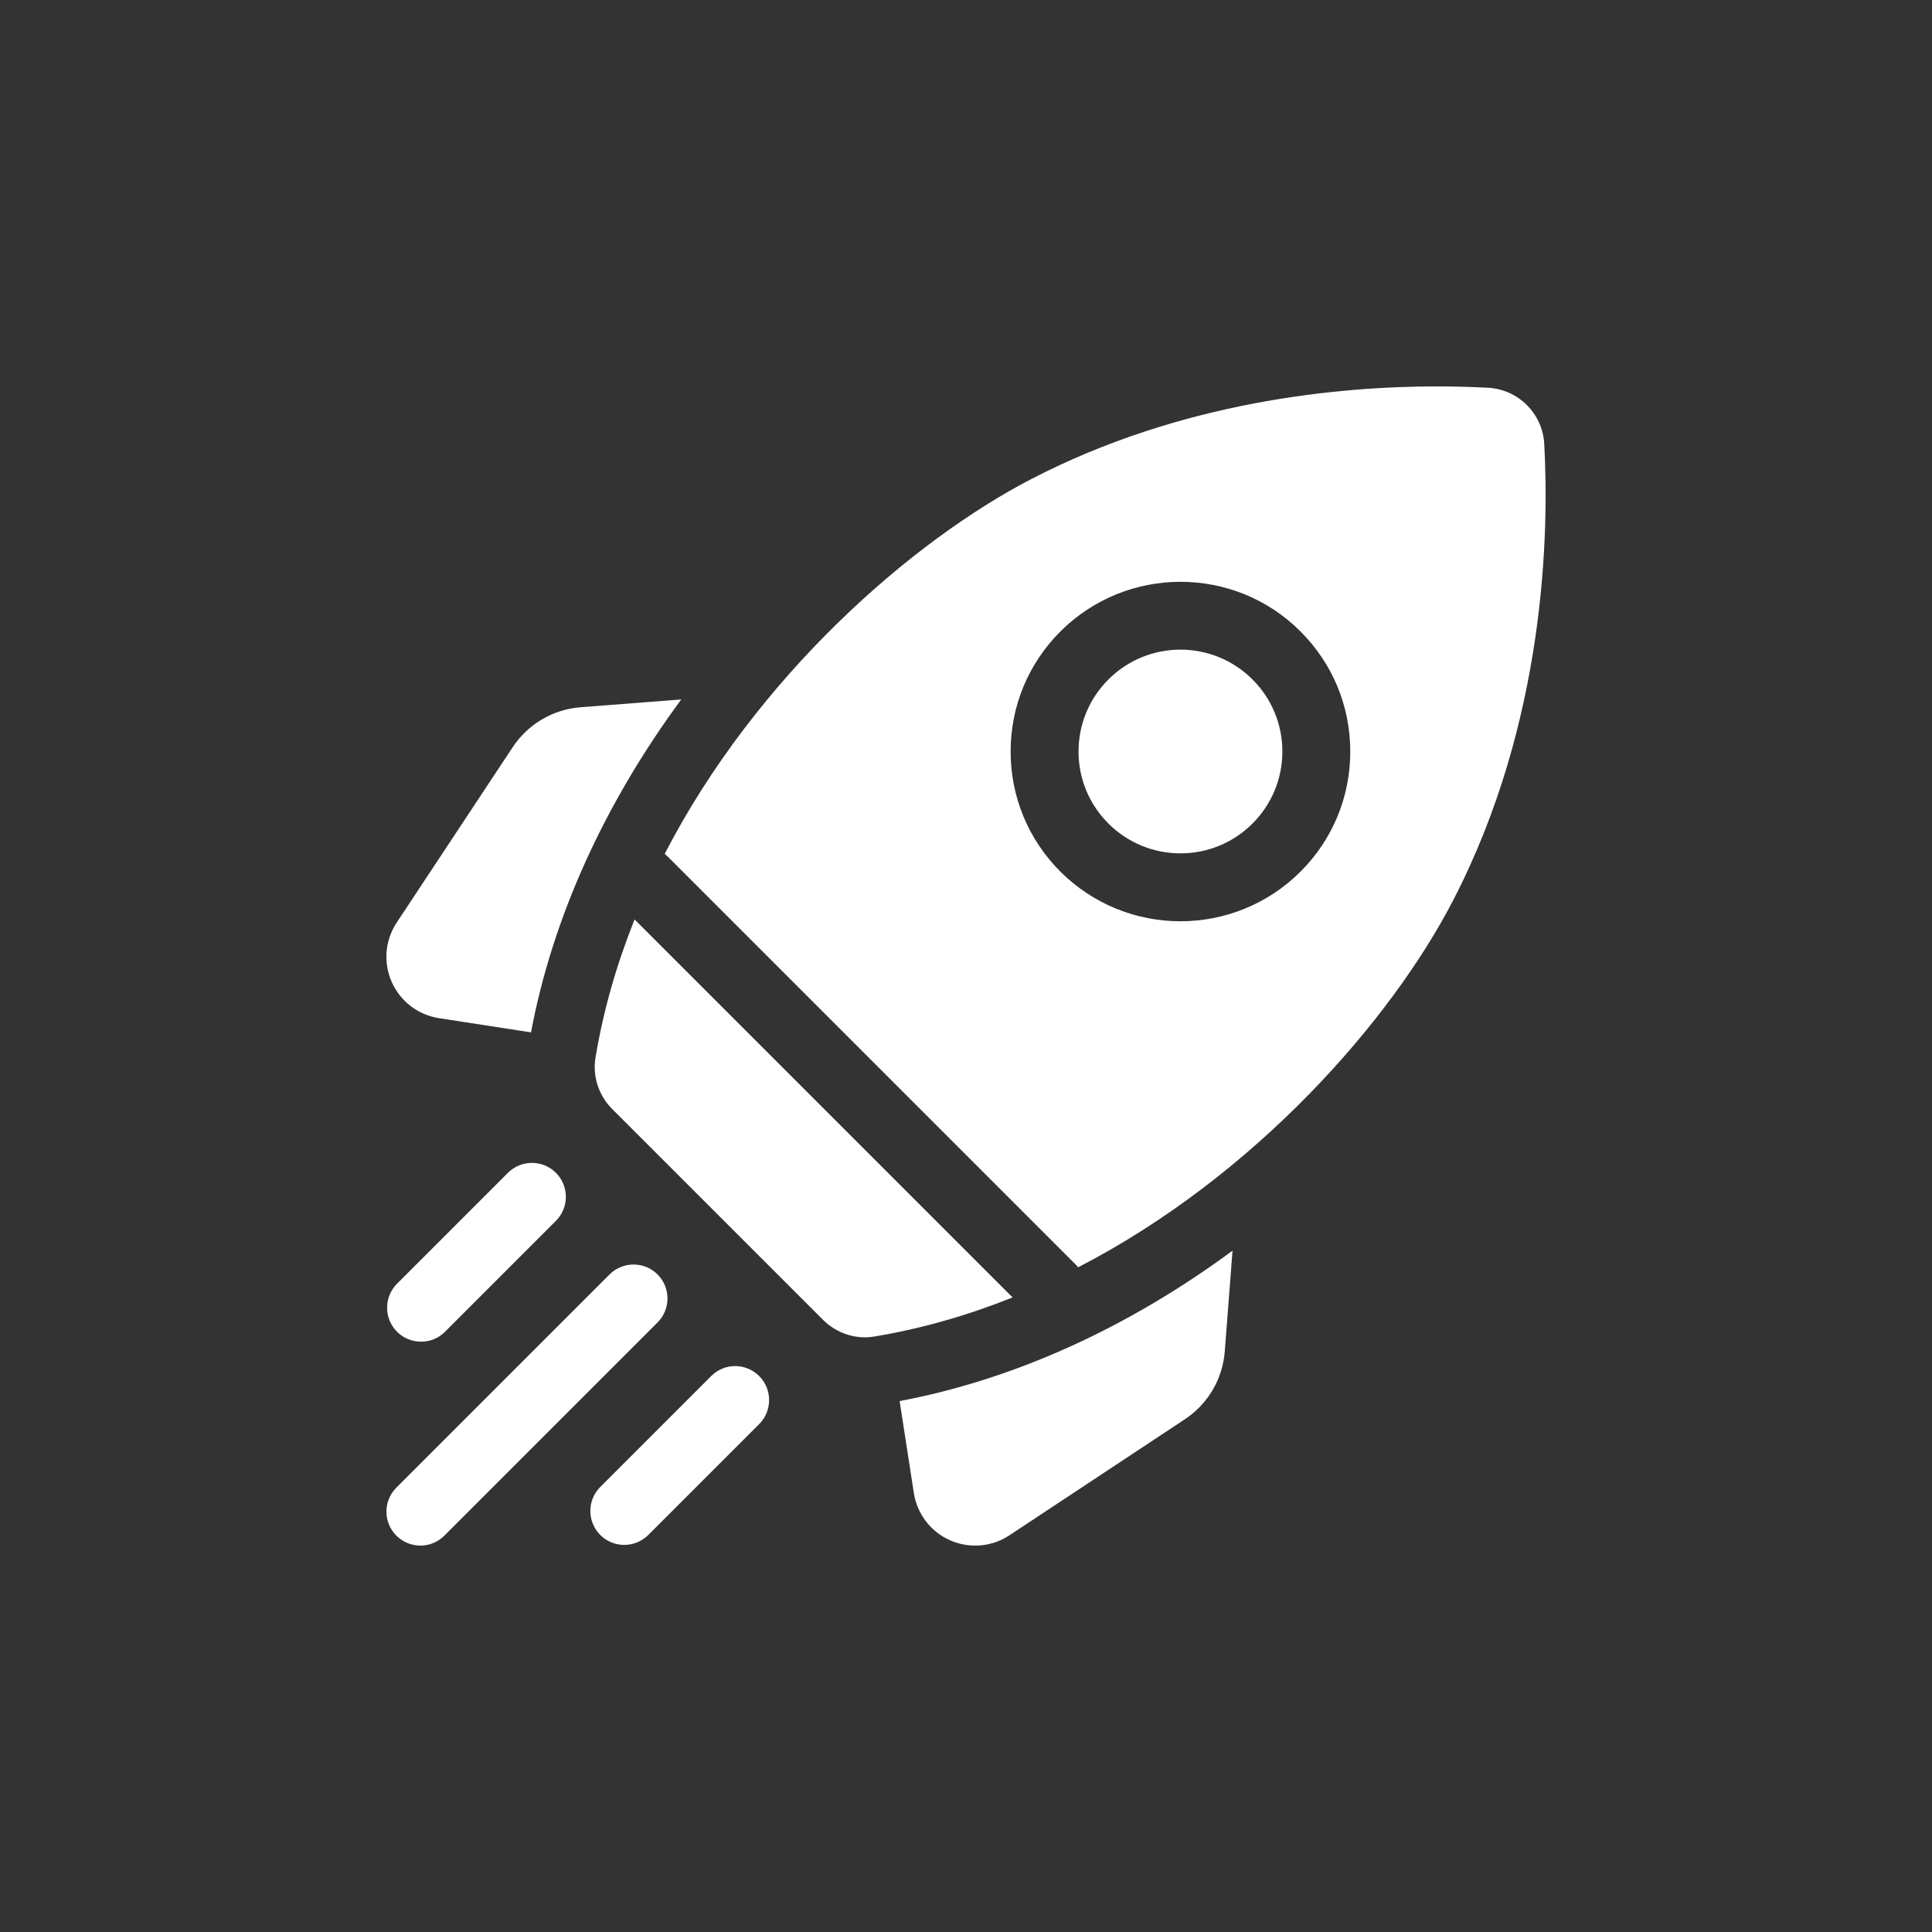
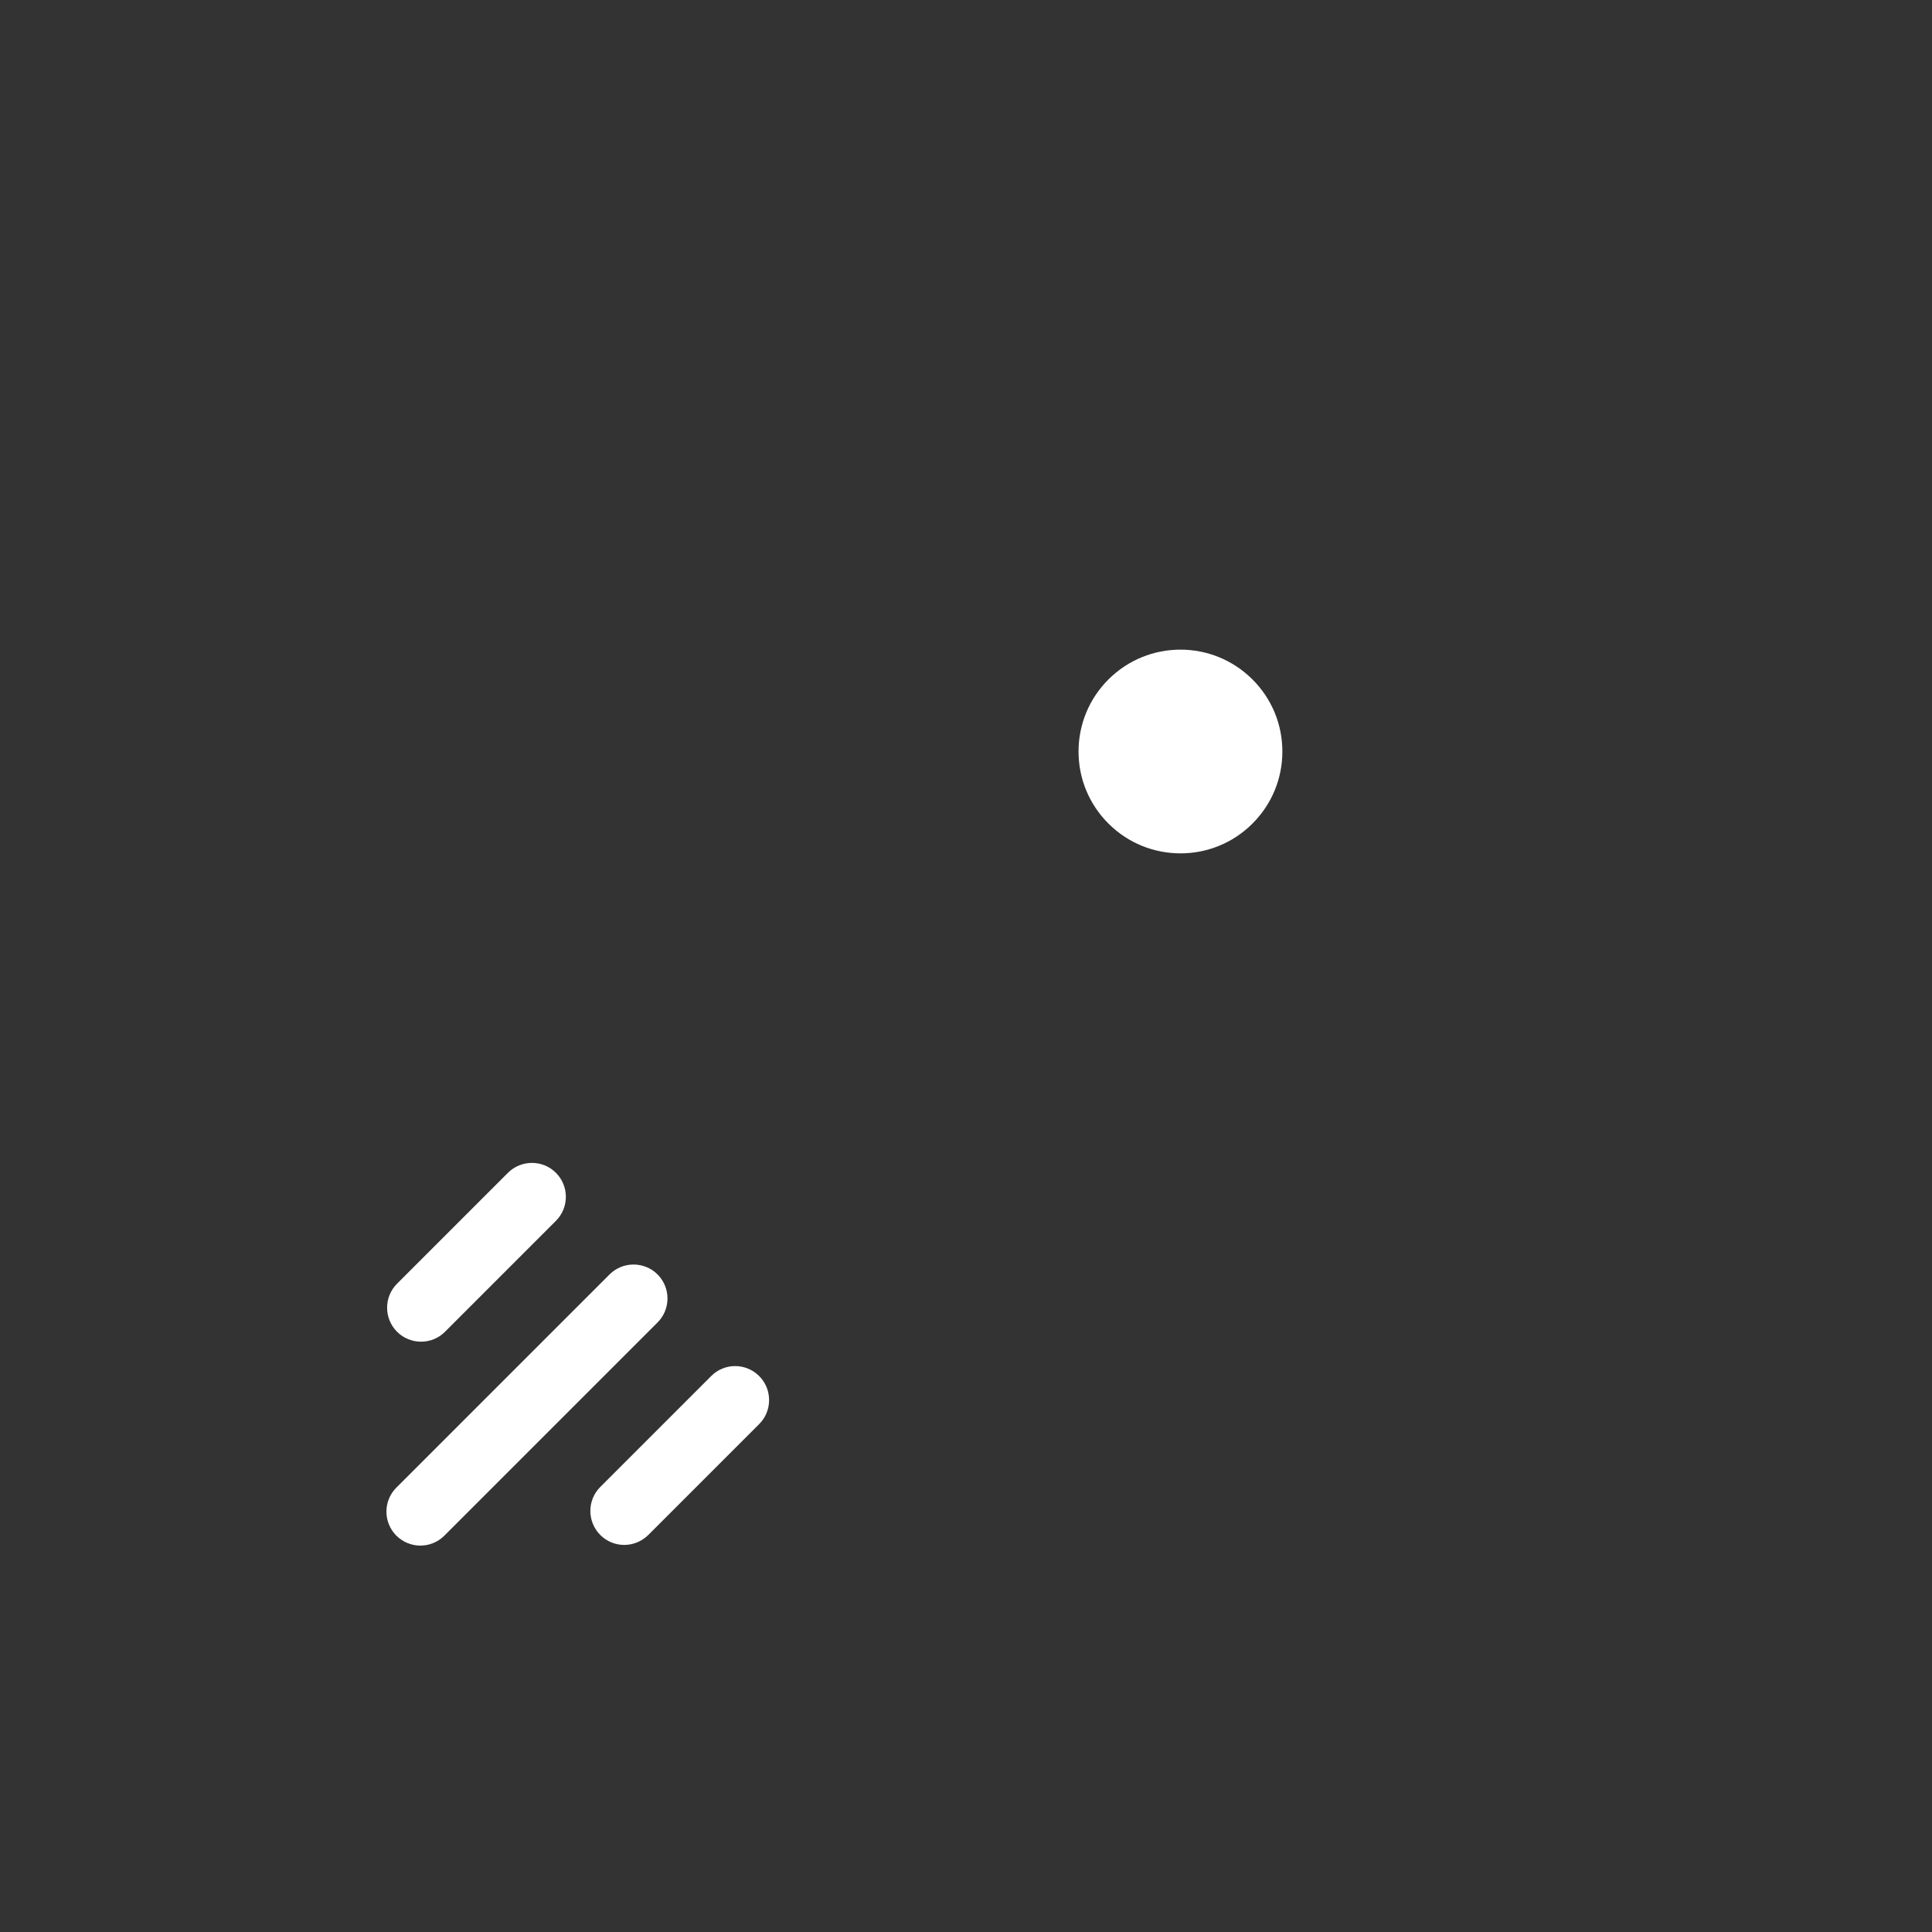
<svg xmlns="http://www.w3.org/2000/svg" width="20" height="20" viewBox="0 0 20 20" fill="none">
  <rect x="0" y="0" width="20" height="20" fill="#333333" stroke="none" />
-   <path d="M7.052 7.241L6.013 7.321C5.724 7.343 5.466 7.495 5.306 7.737L4.107 9.55C3.986 9.734 3.966 9.963 4.055 10.165C4.144 10.366 4.327 10.506 4.545 10.54L5.497 10.687C5.719 9.505 6.252 8.327 7.052 7.241ZM9.313 14.504L9.46 15.455C9.494 15.673 9.634 15.856 9.835 15.945C9.917 15.981 10.006 16 10.096 16C10.222 16 10.345 15.963 10.45 15.893L12.263 14.694C12.505 14.534 12.657 14.276 12.679 13.987L12.759 12.947C11.673 13.748 10.495 14.281 9.313 14.504ZM8.955 13.844C8.988 13.844 9.021 13.841 9.054 13.835C9.549 13.753 10.027 13.613 10.482 13.431L6.569 9.518C6.387 9.973 6.247 10.451 6.165 10.946C6.132 11.141 6.197 11.34 6.337 11.48L8.52 13.663C8.637 13.779 8.793 13.844 8.955 13.844ZM15.043 9.32C16.001 7.469 16.036 5.513 15.986 4.596C15.969 4.282 15.718 4.031 15.404 4.014C15.229 4.005 15.053 4 14.878 4C13.852 4 12.229 4.155 10.68 4.957C9.448 5.594 7.833 6.996 6.881 8.839C6.892 8.848 6.903 8.858 6.913 8.868L11.132 13.087C11.142 13.097 11.152 13.108 11.161 13.119C13.004 12.167 14.406 10.552 15.043 9.32ZM10.977 6.537C11.663 5.852 12.778 5.851 13.463 6.537C13.795 6.869 13.978 7.31 13.978 7.78C13.978 8.249 13.795 8.691 13.463 9.023C13.12 9.365 12.67 9.537 12.22 9.537C11.77 9.537 11.32 9.365 10.977 9.023C10.645 8.691 10.462 8.249 10.462 7.78C10.462 7.31 10.645 6.869 10.977 6.537Z" fill="white" />
  <path d="M11.474 8.525C11.886 8.937 12.555 8.937 12.966 8.525C13.165 8.326 13.275 8.061 13.275 7.78C13.275 7.498 13.165 7.233 12.966 7.034C12.76 6.828 12.49 6.725 12.22 6.725C11.95 6.725 11.68 6.828 11.474 7.034C11.275 7.233 11.165 7.498 11.165 7.78C11.165 8.061 11.275 8.326 11.474 8.525ZM4.359 13.889C4.449 13.889 4.539 13.855 4.607 13.786L5.755 12.638C5.892 12.501 5.892 12.278 5.755 12.141C5.618 12.004 5.395 12.004 5.258 12.141L4.11 13.289C3.973 13.426 3.973 13.649 4.11 13.786C4.143 13.819 4.181 13.845 4.224 13.862C4.267 13.88 4.312 13.889 4.359 13.889ZM6.807 13.193C6.67 13.056 6.447 13.056 6.31 13.193L4.103 15.4C3.966 15.537 3.966 15.759 4.103 15.897C4.172 15.965 4.262 16 4.352 16C4.442 16 4.532 15.965 4.6 15.897L6.807 13.69C6.944 13.553 6.944 13.33 6.807 13.193ZM7.362 14.245L6.214 15.393C6.077 15.53 6.077 15.752 6.214 15.89C6.282 15.958 6.372 15.993 6.462 15.993C6.552 15.993 6.642 15.958 6.711 15.89L7.859 14.742C7.996 14.605 7.996 14.382 7.859 14.245C7.721 14.107 7.499 14.107 7.362 14.245Z" fill="white" />
</svg>